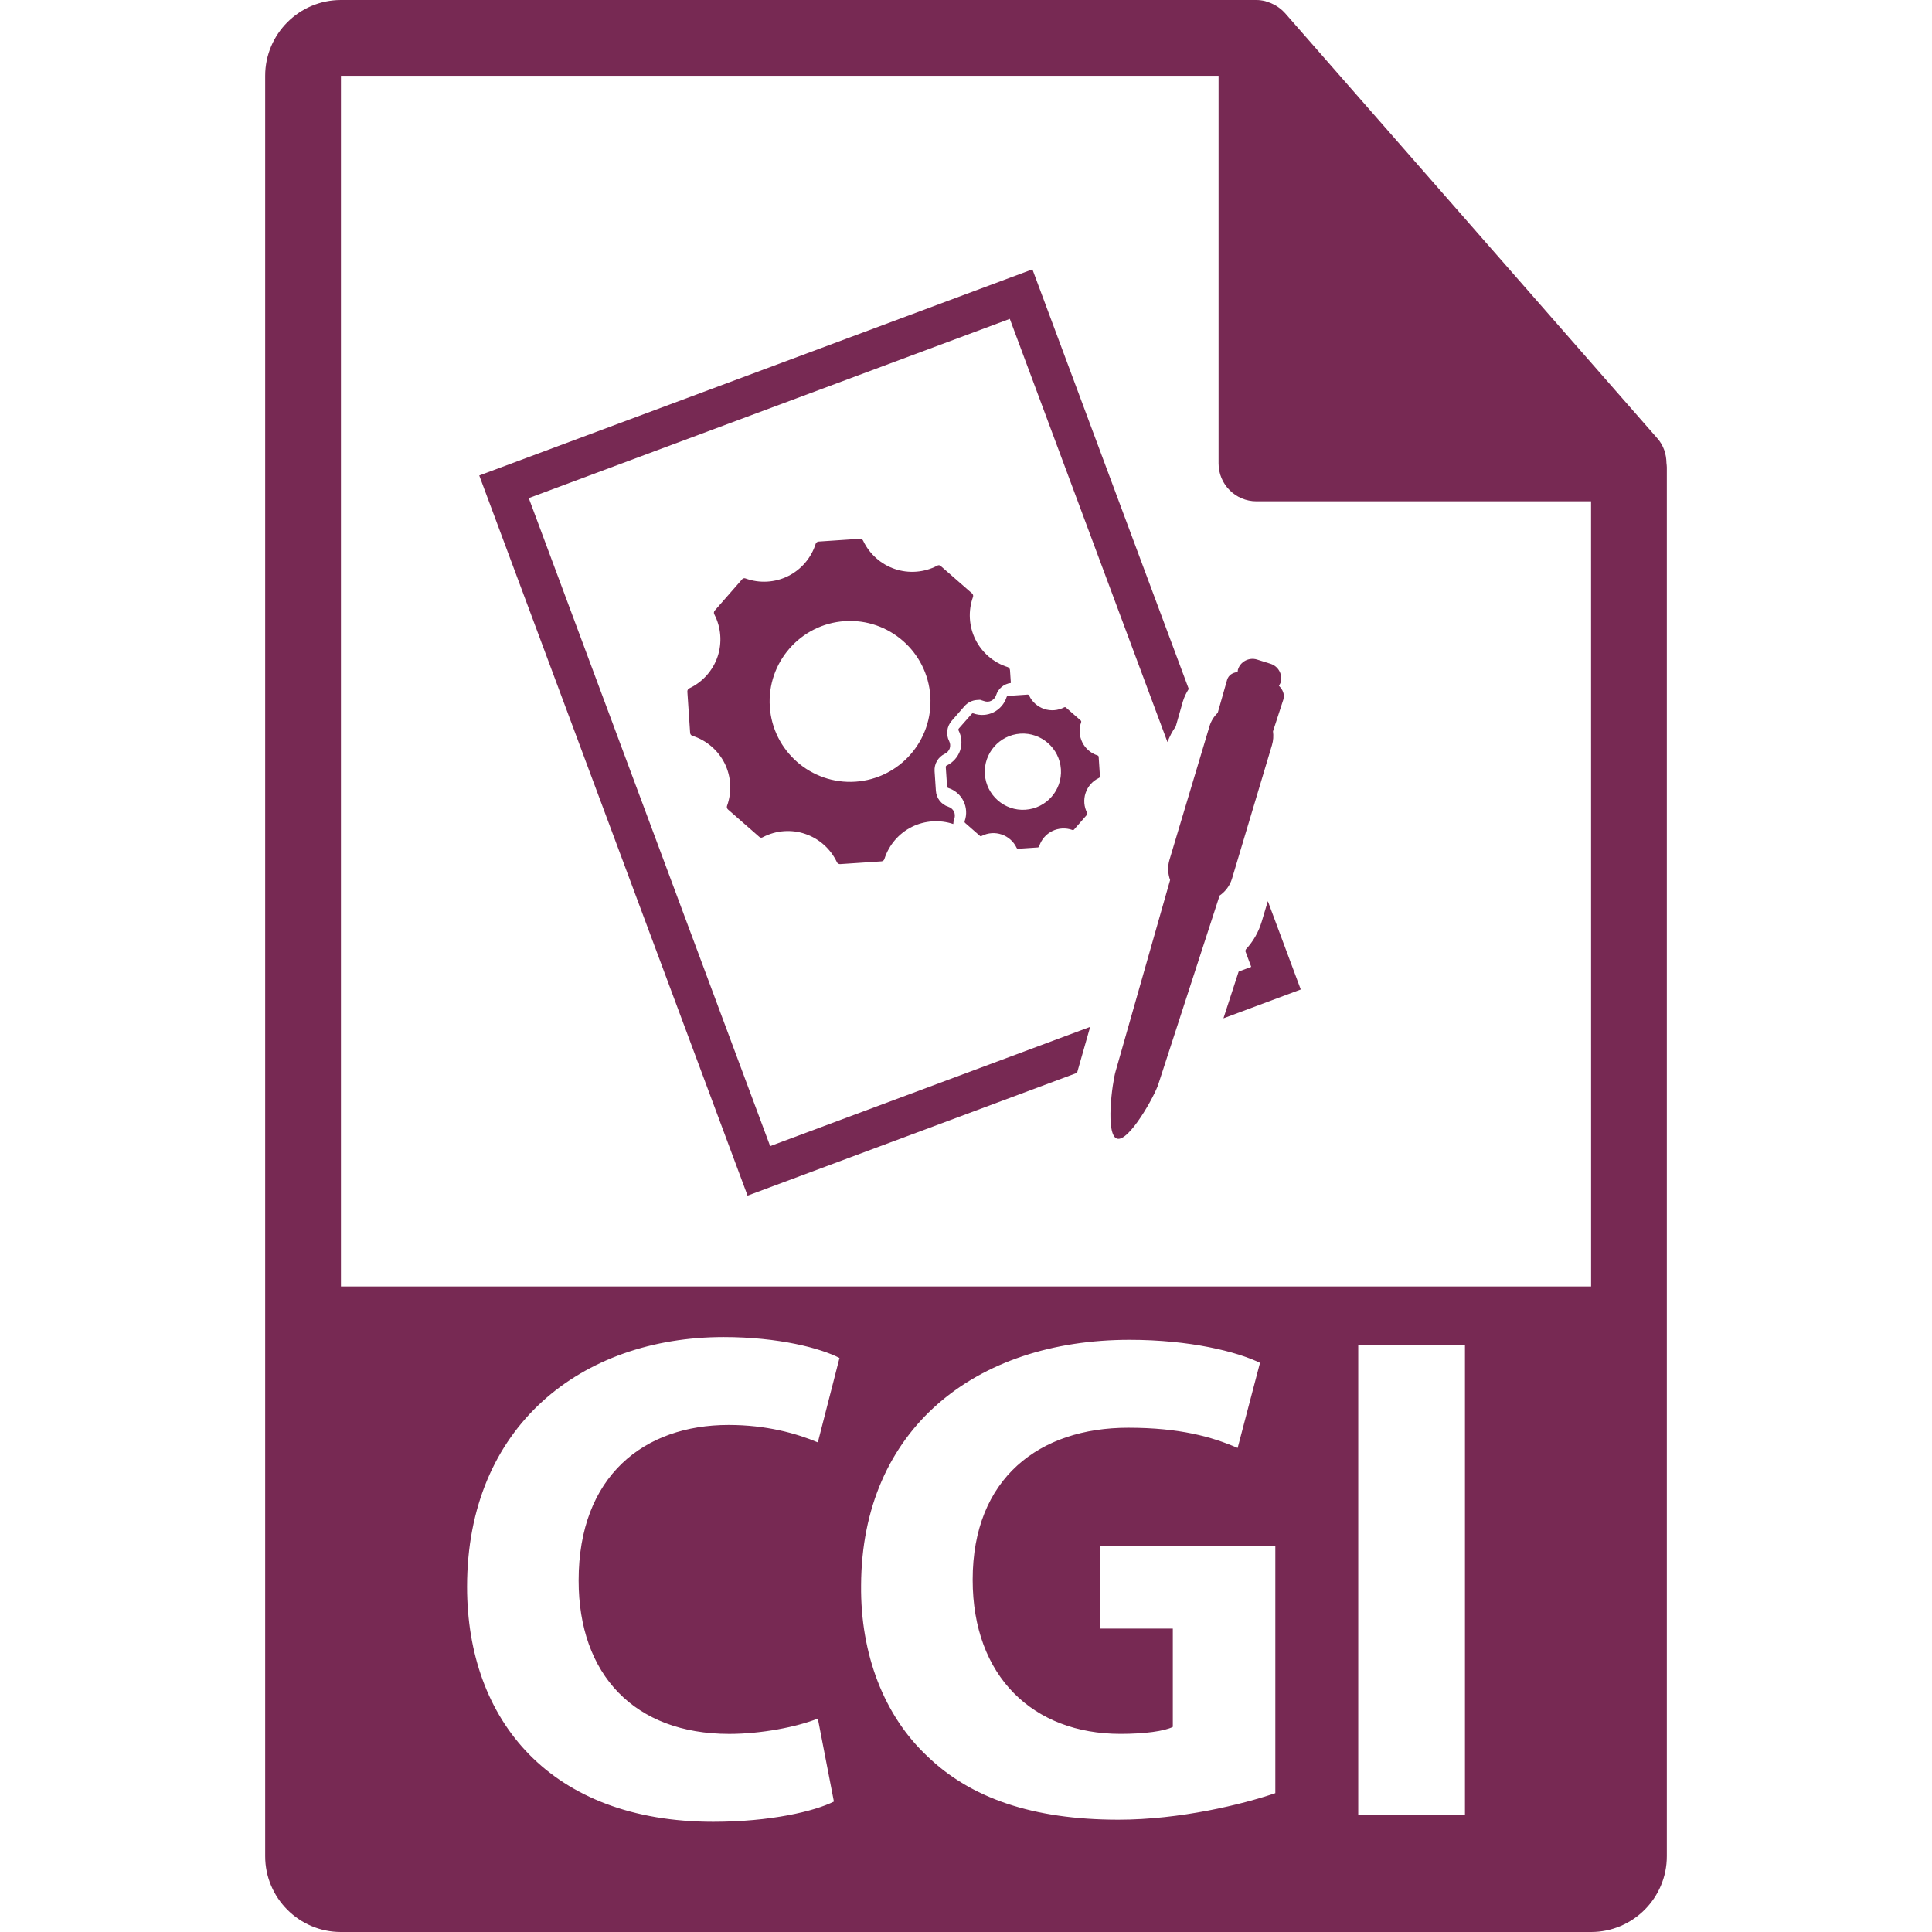
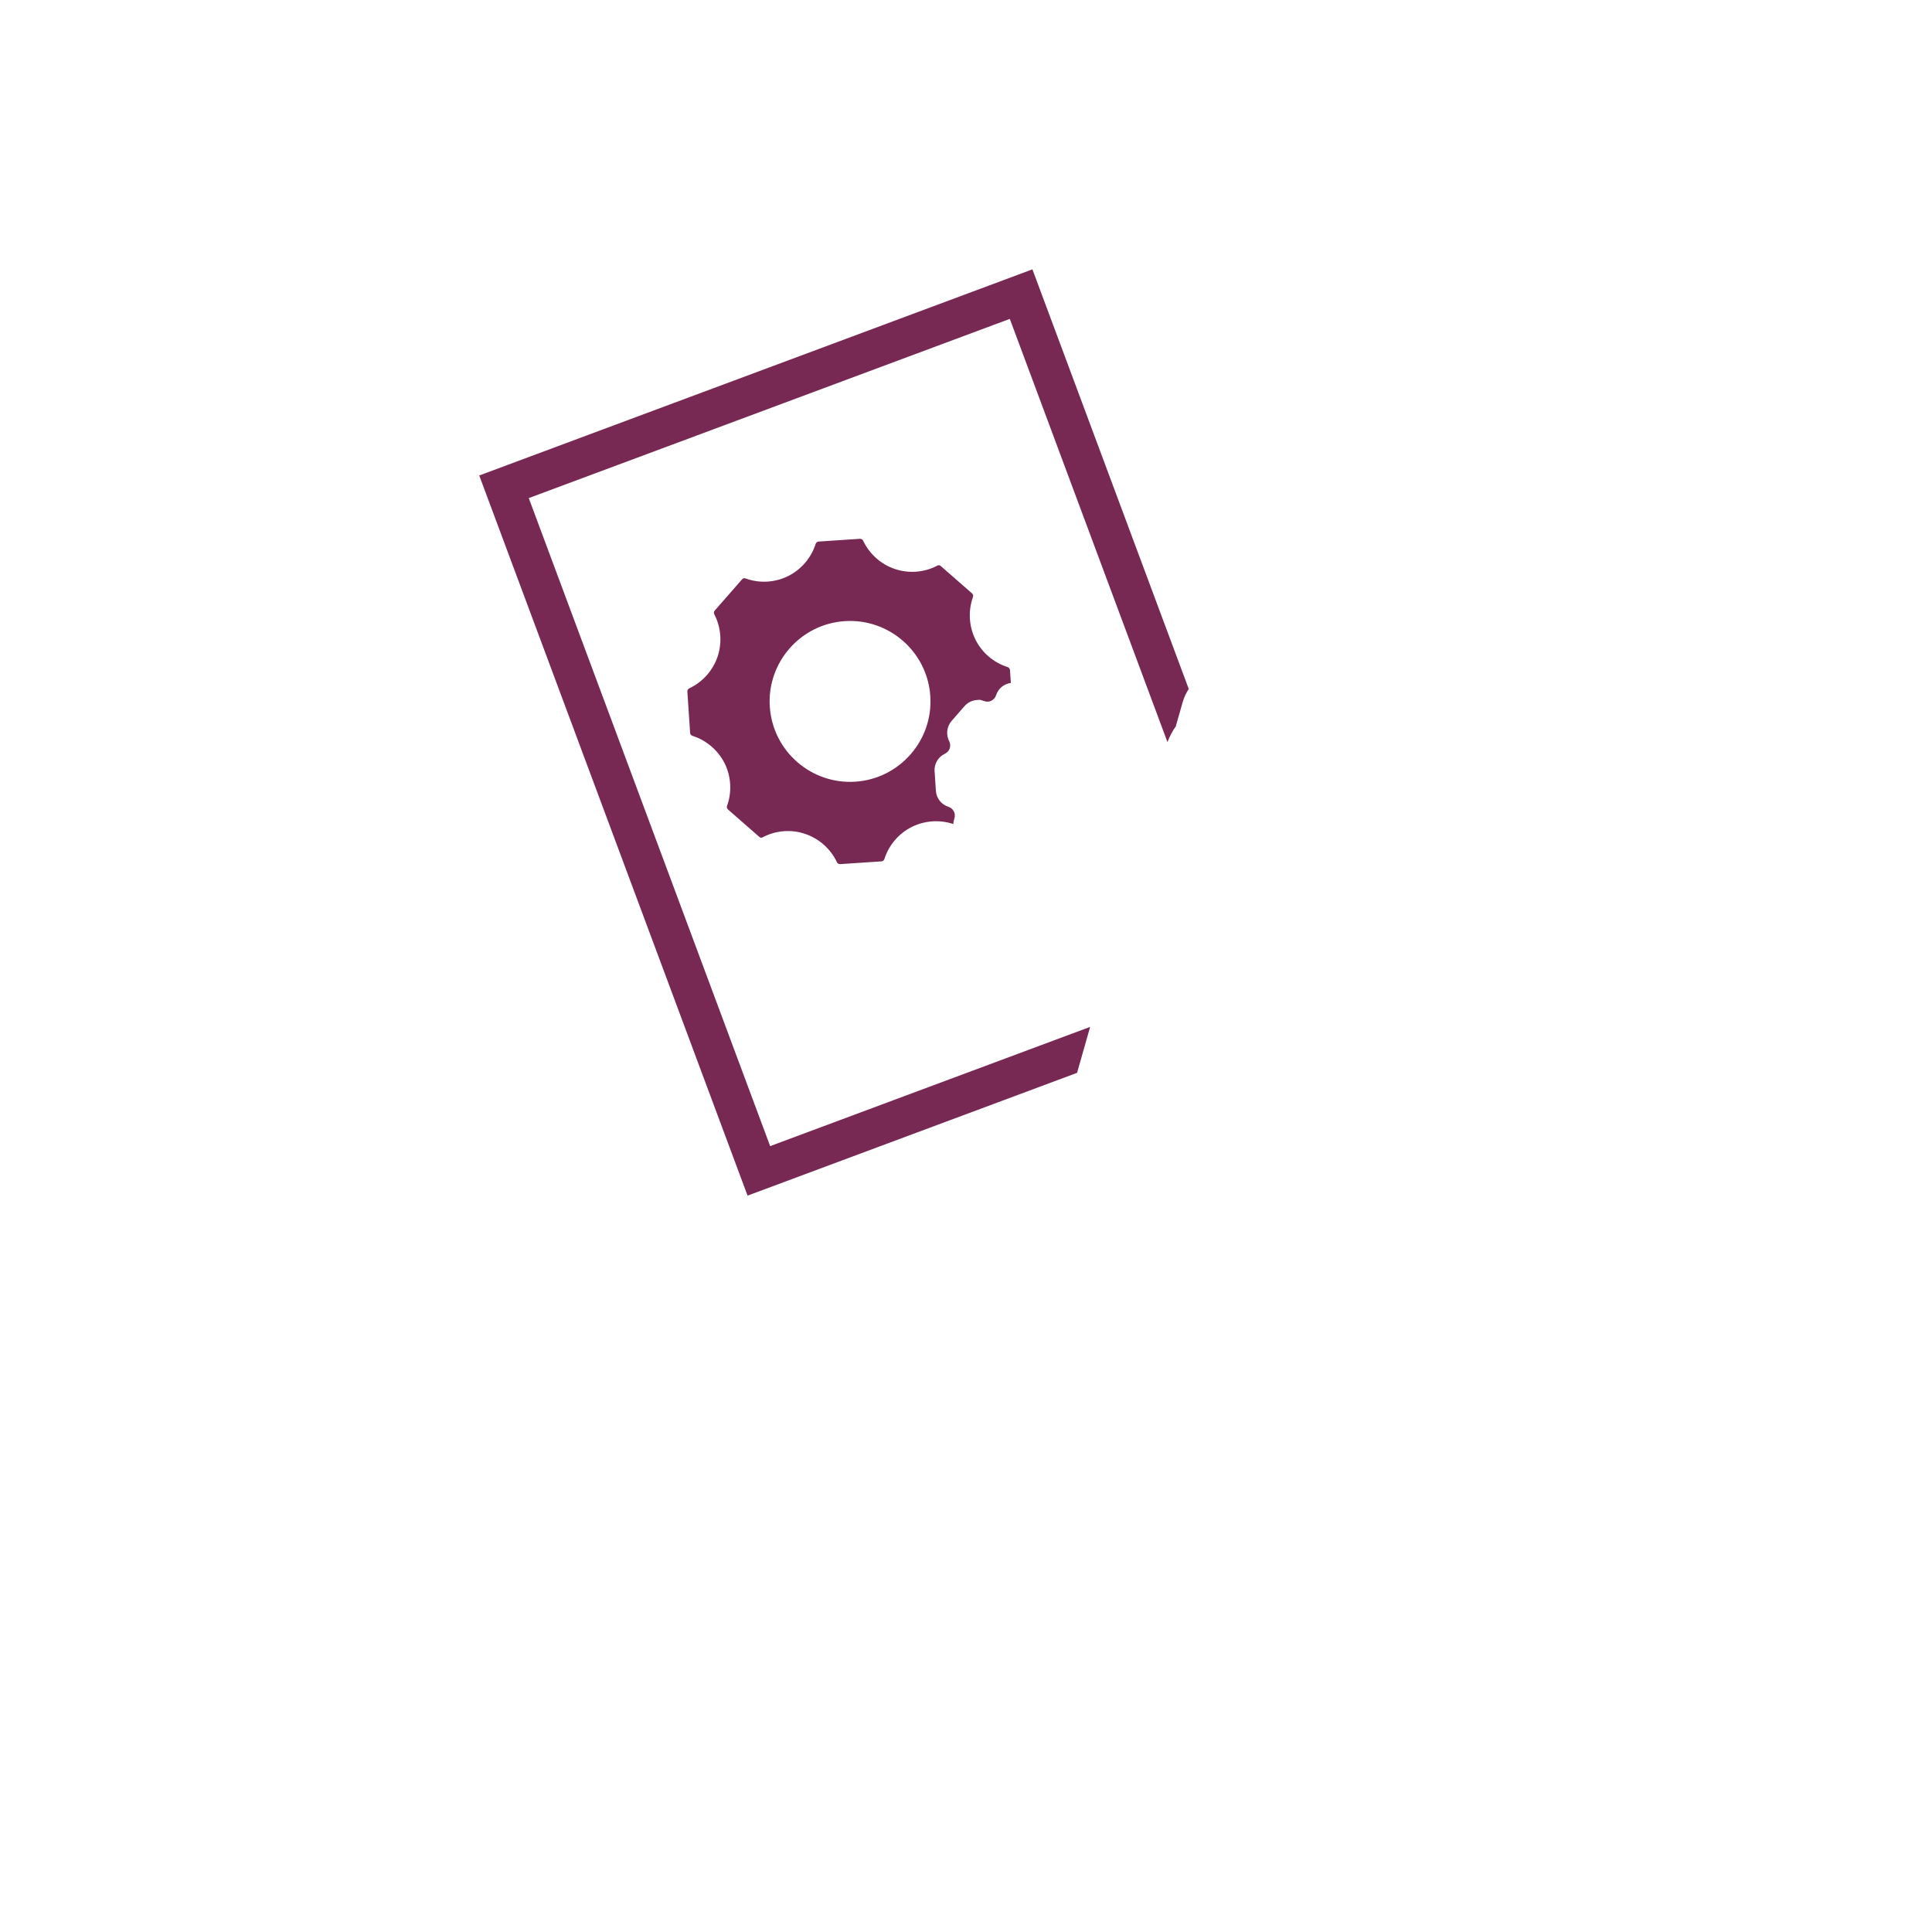
<svg xmlns="http://www.w3.org/2000/svg" version="1.1" id="Capa_1" x="0px" y="0px" width="512px" height="512px" viewBox="0 0 550.801 550.801" style="enable-background:new 0 0 550.801 550.801;" xml:space="preserve">
  <g>
    <g>
-       <path d="M475.095,131.997c-0.031-2.526-0.833-5.021-2.568-6.992L366.319,3.694c-0.021-0.034-0.053-0.045-0.089-0.076    c-0.628-0.707-1.361-1.29-2.136-1.804c-0.232-0.15-0.465-0.287-0.707-0.422c-0.686-0.366-1.393-0.67-2.136-0.892    c-0.2-0.058-0.374-0.14-0.575-0.192C359.87,0.119,359.037,0,358.198,0H97.2c-11.907,0-21.6,9.693-21.6,21.601v507.6    c0,11.913,9.692,21.601,21.6,21.601h356.4c11.918,0,21.6-9.688,21.6-21.601V133.207    C475.2,132.796,475.137,132.398,475.095,131.997z M207.911,494.327c9.142,0,19.287-1.988,25.249-4.372l4.58,23.657    c-5.566,2.784-18.101,5.769-34.394,5.769c-46.33,0-70.189-28.835-70.189-67.004c0-45.736,32.611-71.187,73.167-71.187    c15.715,0,27.643,3.19,33.009,5.965l-6.173,24.058c-6.159-2.584-14.713-4.968-25.45-4.968c-24.057,0-42.747,14.513-42.747,44.339    C164.959,477.431,180.869,494.327,207.911,494.327z M363.583,511.224c-9.345,3.18-27.032,7.557-44.729,7.557    c-24.458,0-42.158-6.17-54.485-18.099c-12.318-11.533-19.079-29.03-18.879-48.716c0.19-44.54,32.601-69.989,76.539-69.989    c17.297,0,30.628,3.386,37.188,6.561l-6.371,24.258c-7.351-3.175-16.495-5.759-31.208-5.759    c-25.249,0-44.336,14.312-44.336,43.337c0,27.644,17.294,43.943,42.143,43.943c6.961,0,12.529-0.785,14.918-1.988v-28.033H313.69    v-23.656h49.897v70.585H363.583z M417.651,517.388h-30.428V383.385h30.428V517.388z M97.2,366.758V21.605h250.204v110.516    c0,5.962,4.83,10.8,10.8,10.8h95.396l0.011,223.837H97.2z" fill="#772953" />
      <g>
-         <path d="M351.248,250.457l11.386-38.043c0.39-1.312,0.464-2.634,0.29-3.915l2.942-9.039c0.453-1.492-0.153-2.834-1.25-3.952     c0.143-0.287,0.343-0.52,0.454-0.839c0.717-2.283-0.57-4.714-2.858-5.432l-3.85-1.21c-2.278-0.696-4.726,0.567-5.432,2.853     c-0.079,0.227-0.042,0.458-0.079,0.686c-1.413,0.216-2.563,0.82-3.006,2.228l-2.669,9.392c-1.064,1.053-1.914,2.35-2.367,3.89     l-11.396,38.042c-0.59,1.969-0.469,3.973,0.175,5.777l-15.504,54.417c-1.019,3.354-2.985,18.277,0.379,19.312     c3.365,1.012,10.769-12.234,11.792-15.589l17.444-53.712C349.345,254.183,350.631,252.527,351.248,250.457z" fill="#772953" />
        <path d="M150.747,142.003l137.141-51.094l44.945,120.646c0.612-1.561,1.361-3.061,2.357-4.432l2.046-7.167     c0.401-1.295,0.981-2.468,1.667-3.547L294.337,76.792L136.63,135.557l76.497,205.309l93.936-35.006l3.733-13.104l-91.23,33.993     L150.747,142.003z" fill="#772953" />
-         <path d="M361.452,256.914l-1.751,5.854c-0.896,2.982-2.436,5.656-4.514,7.897l-0.158,0.464l1.688,4.52l-3.586,1.339     l-4.335,13.326l22.043-8.216L361.452,256.914z" fill="#772953" />
        <path d="M274.968,201.322c0.928-1.042,2.17-1.661,3.499-1.753l0.938-0.061l1.076,0.34c0.847,0.309,1.542,0.232,2.139-0.076     c0.643-0.316,1.149-0.907,1.36-1.569c0.611-1.922,2.246-3.24,4.208-3.499l-0.248-3.673c-0.031-0.382-0.306-0.73-0.675-0.854     c-3.992-1.257-7.335-4.124-9.181-7.868c-1.859-3.752-2.112-8.169-0.696-12.1c0.135-0.356,0.031-0.783-0.256-1.031l-8.883-7.766     c-0.496-0.432-0.809-0.261-1.073-0.126c-3.673,1.925-8.101,2.28-12.063,0.925c-3.965-1.329-7.248-4.276-9.041-8.068     c-0.156-0.34-0.53-0.562-0.928-0.535l-11.752,0.789c-0.387,0.016-0.728,0.292-0.852,0.649c-1.252,3.994-4.126,7.349-7.868,9.196     c-3.731,1.862-8.177,2.112-12.108,0.675c-0.242-0.077-0.598-0.206-1.031,0.28l-7.77,8.878c-0.253,0.298-0.309,0.73-0.114,1.07     c1.927,3.71,2.268,8.105,0.928,12.068c-1.339,3.958-4.271,7.245-8.065,9.028c-0.359,0.164-0.567,0.53-0.551,0.928l0.789,11.773     c0.021,0.385,0.284,0.712,0.653,0.838c3.995,1.258,7.338,4.129,9.205,7.873c1.849,3.742,2.091,8.169,0.665,12.1     c-0.124,0.361-0.021,0.783,0.277,1.031l8.883,7.776c0.485,0.422,0.81,0.25,1.062,0.114c1.891-0.986,3.953-1.566,6.097-1.712     c2.048-0.129,4.05,0.119,5.977,0.789c3.966,1.339,7.249,4.271,9.031,8.062c0.166,0.346,0.541,0.562,0.928,0.541l11.762-0.783     c0.398-0.029,0.728-0.293,0.841-0.654c1.263-3.997,4.126-7.346,7.878-9.196c3.663-1.804,7.921-2.078,11.763-0.794     c0.021-0.49,0.113-0.999,0.285-1.479c0.253-0.696,0.211-1.463-0.108-2.102c-0.309-0.614-0.886-1.118-1.572-1.329     c-2.036-0.667-3.428-2.45-3.562-4.562l-0.369-5.574c-0.146-2.104,0.994-4.056,2.9-4.973c0.675-0.324,1.194-0.891,1.416-1.556     c0.221-0.665,0.155-1.432-0.158-2.046c-0.971-1.885-0.686-4.184,0.686-5.766L274.968,201.322z M243.865,222.854     c-12.617,0.835-23.562-8.744-24.397-21.357c-0.854-12.609,8.72-23.572,21.344-24.414c12.627-0.844,23.572,8.749,24.414,21.363     C266.069,211.059,256.49,222.01,243.865,222.854z" fill="#772953" />
-         <path d="M312.905,215.367c-1.894-0.598-3.476-1.959-4.346-3.73c-0.886-1.782-1.007-3.865-0.332-5.735     c0.063-0.166,0.011-0.366-0.121-0.49l-4.198-3.684c-0.242-0.205-0.4-0.113-0.517-0.065c-1.729,0.915-3.854,1.086-5.722,0.448     c-1.883-0.636-3.443-2.03-4.282-3.829c-0.079-0.16-0.258-0.269-0.432-0.258l-5.58,0.377c-0.174,0.016-0.343,0.137-0.385,0.309     c-0.601,1.891-1.962,3.488-3.733,4.363c-1.771,0.881-3.873,1-5.729,0.319c-0.124-0.04-0.298-0.103-0.498,0.129l-3.692,4.195     c-0.113,0.14-0.147,0.356-0.066,0.52c0.928,1.753,1.076,3.839,0.454,5.719c-0.643,1.877-2.025,3.433-3.818,4.277     c-0.166,0.074-0.285,0.253-0.274,0.44l0.377,5.574c0.011,0.185,0.135,0.34,0.319,0.396c1.891,0.599,3.483,1.959,4.345,3.731     c0.886,1.769,1.015,3.865,0.34,5.734c-0.063,0.172-0.011,0.361,0.113,0.491l4.219,3.689c0.232,0.2,0.377,0.113,0.496,0.053     c0.896-0.464,1.88-0.744,2.897-0.81c0.965-0.063,1.914,0.071,2.815,0.374c1.878,0.625,3.449,2.03,4.282,3.823     c0.074,0.166,0.264,0.264,0.443,0.253l5.568-0.375c0.18-0.011,0.349-0.129,0.401-0.301c0.601-1.901,1.951-3.488,3.728-4.363     c1.772-0.881,3.876-0.994,5.743-0.324c0.11,0.042,0.285,0.097,0.485-0.119l3.681-4.211c0.116-0.137,0.137-0.343,0.063-0.509     c-0.918-1.753-1.087-3.844-0.443-5.724c0.633-1.885,2.015-3.433,3.818-4.277c0.169-0.087,0.274-0.253,0.264-0.438l-0.364-5.571     C313.211,215.584,313.084,215.423,312.905,215.367z M292.333,230.851c-5.964,0.403-11.153-4.143-11.559-10.12     c-0.391-5.967,4.134-11.166,10.125-11.572c5.964-0.383,11.153,4.152,11.559,10.13     C302.864,225.266,298.329,230.449,292.333,230.851z" fill="#772953" />
      </g>
    </g>
  </g>
  <g>
</g>
  <g>
</g>
  <g>
</g>
  <g>
</g>
  <g>
</g>
  <g>
</g>
  <g>
</g>
  <g>
</g>
  <g>
</g>
  <g>
</g>
  <g>
</g>
  <g>
</g>
  <g>
</g>
  <g>
</g>
  <g>
</g>
</svg>